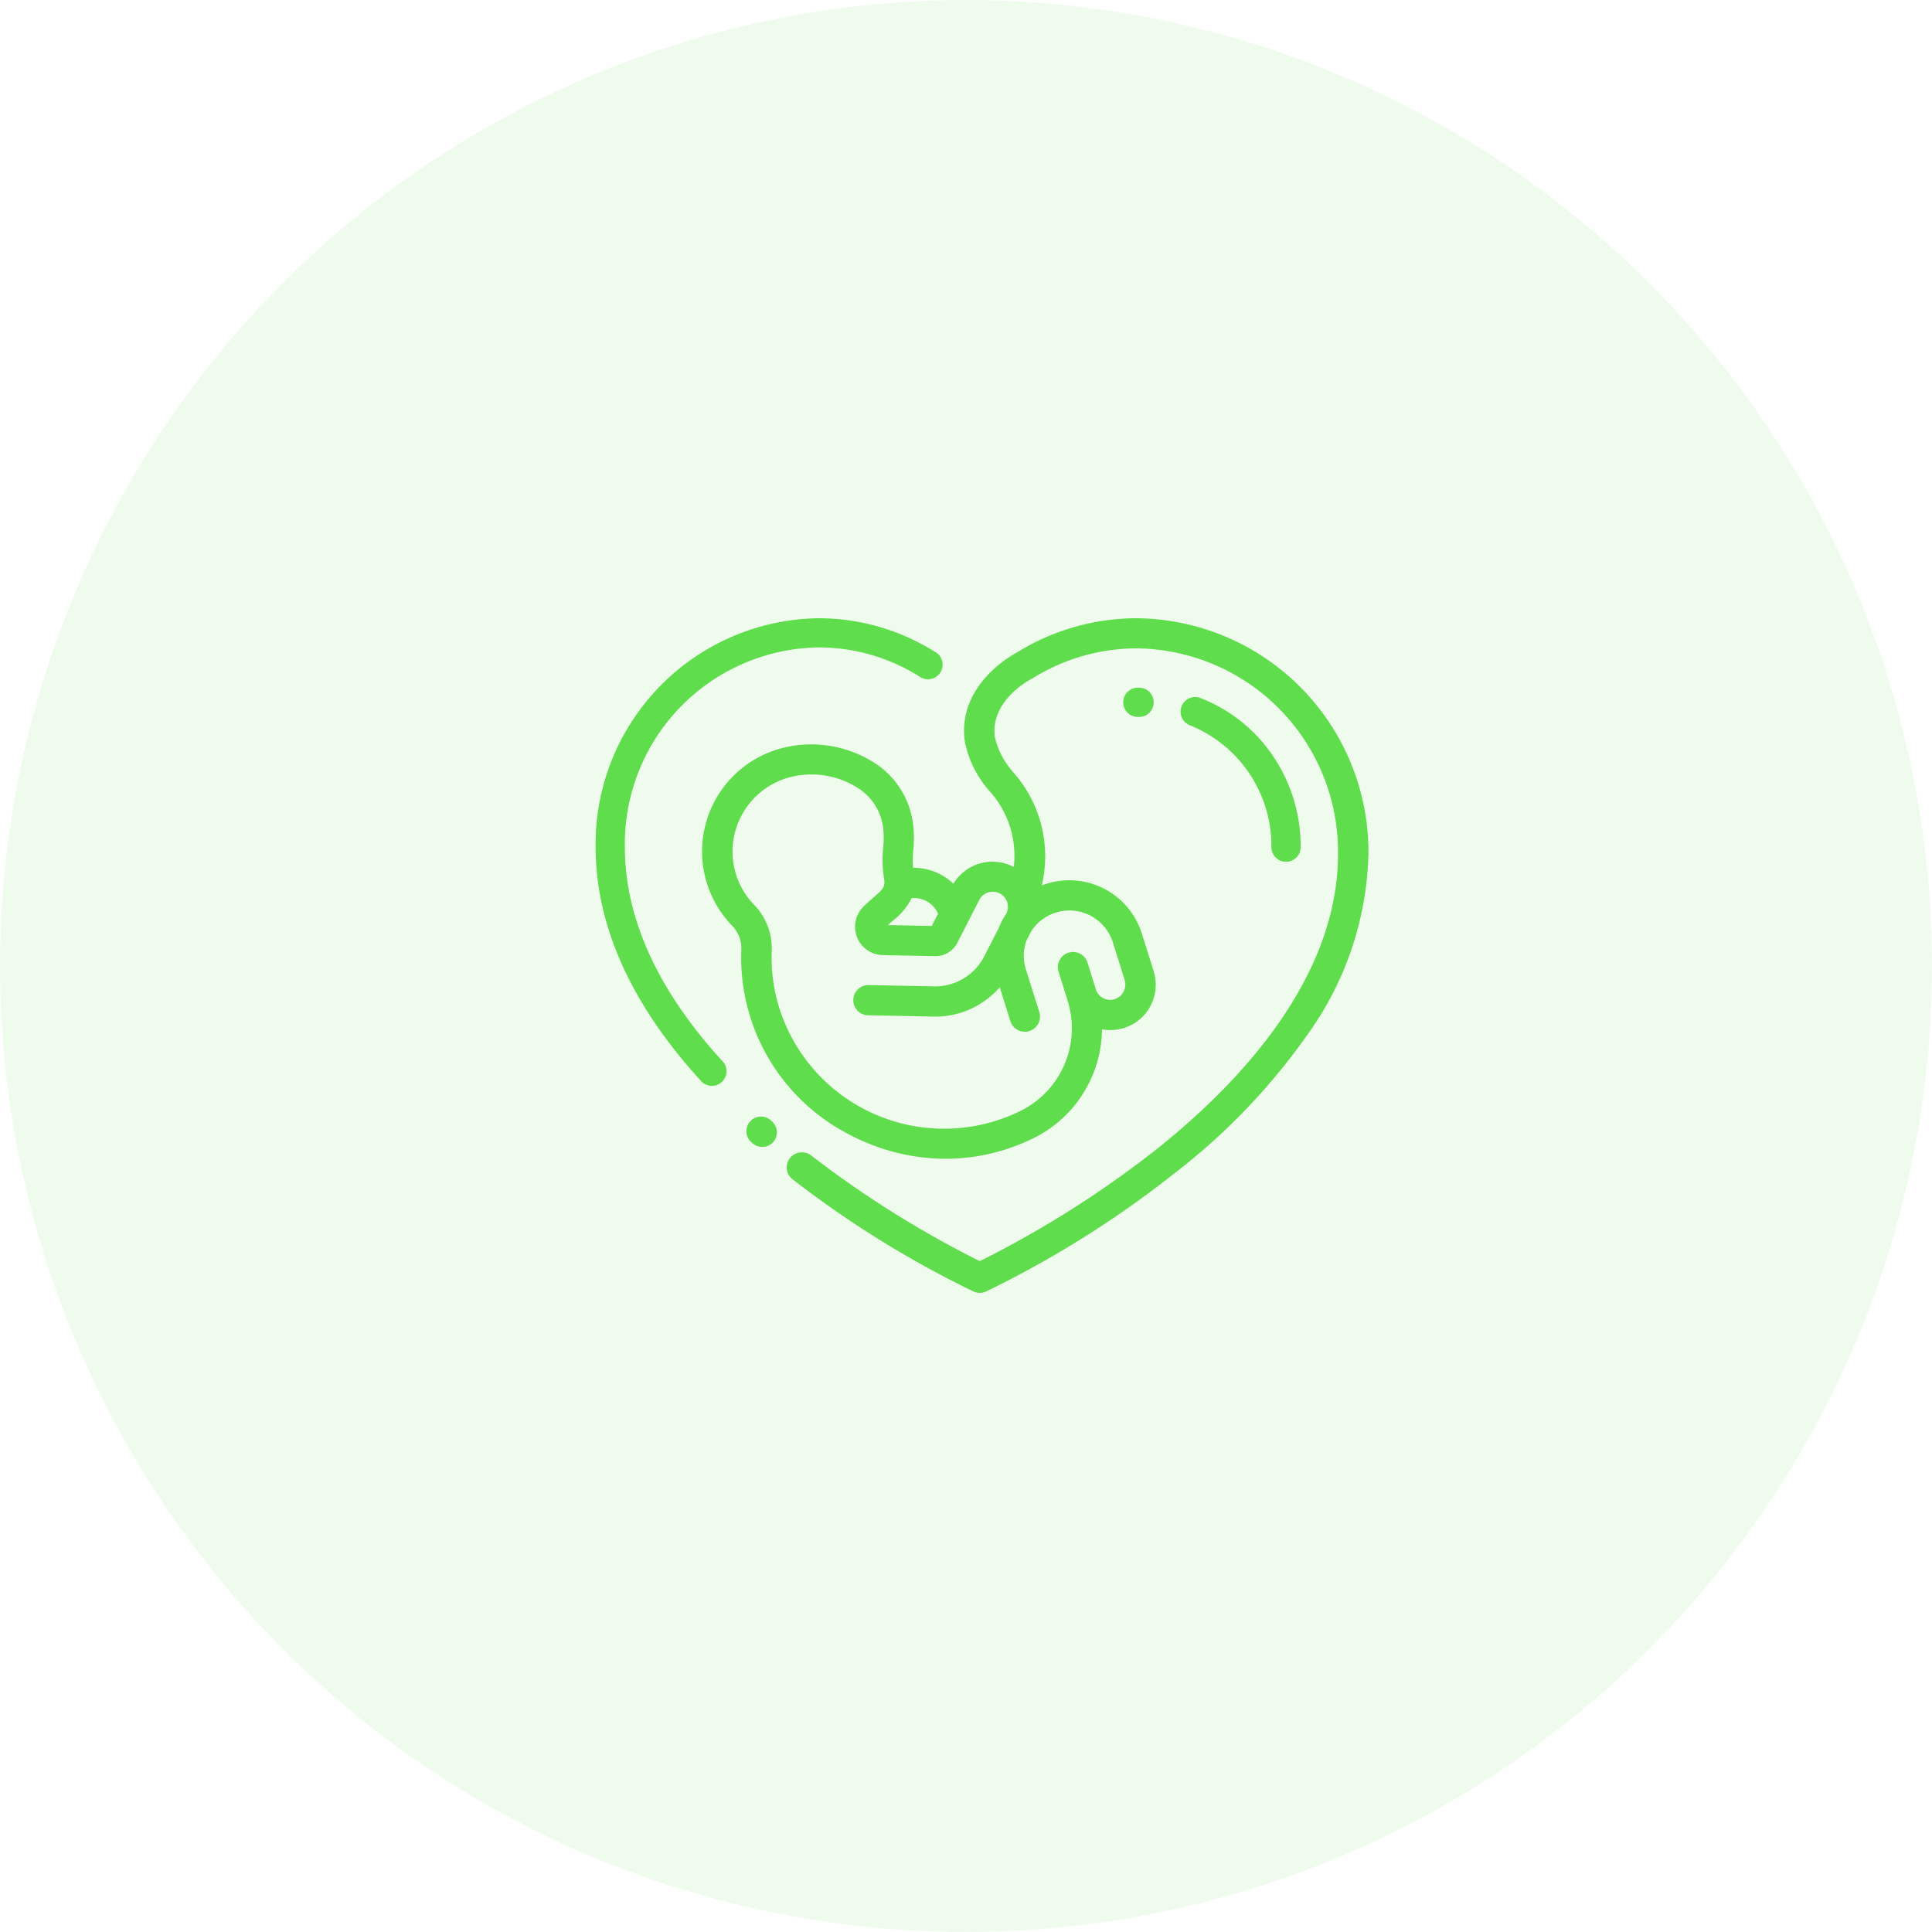
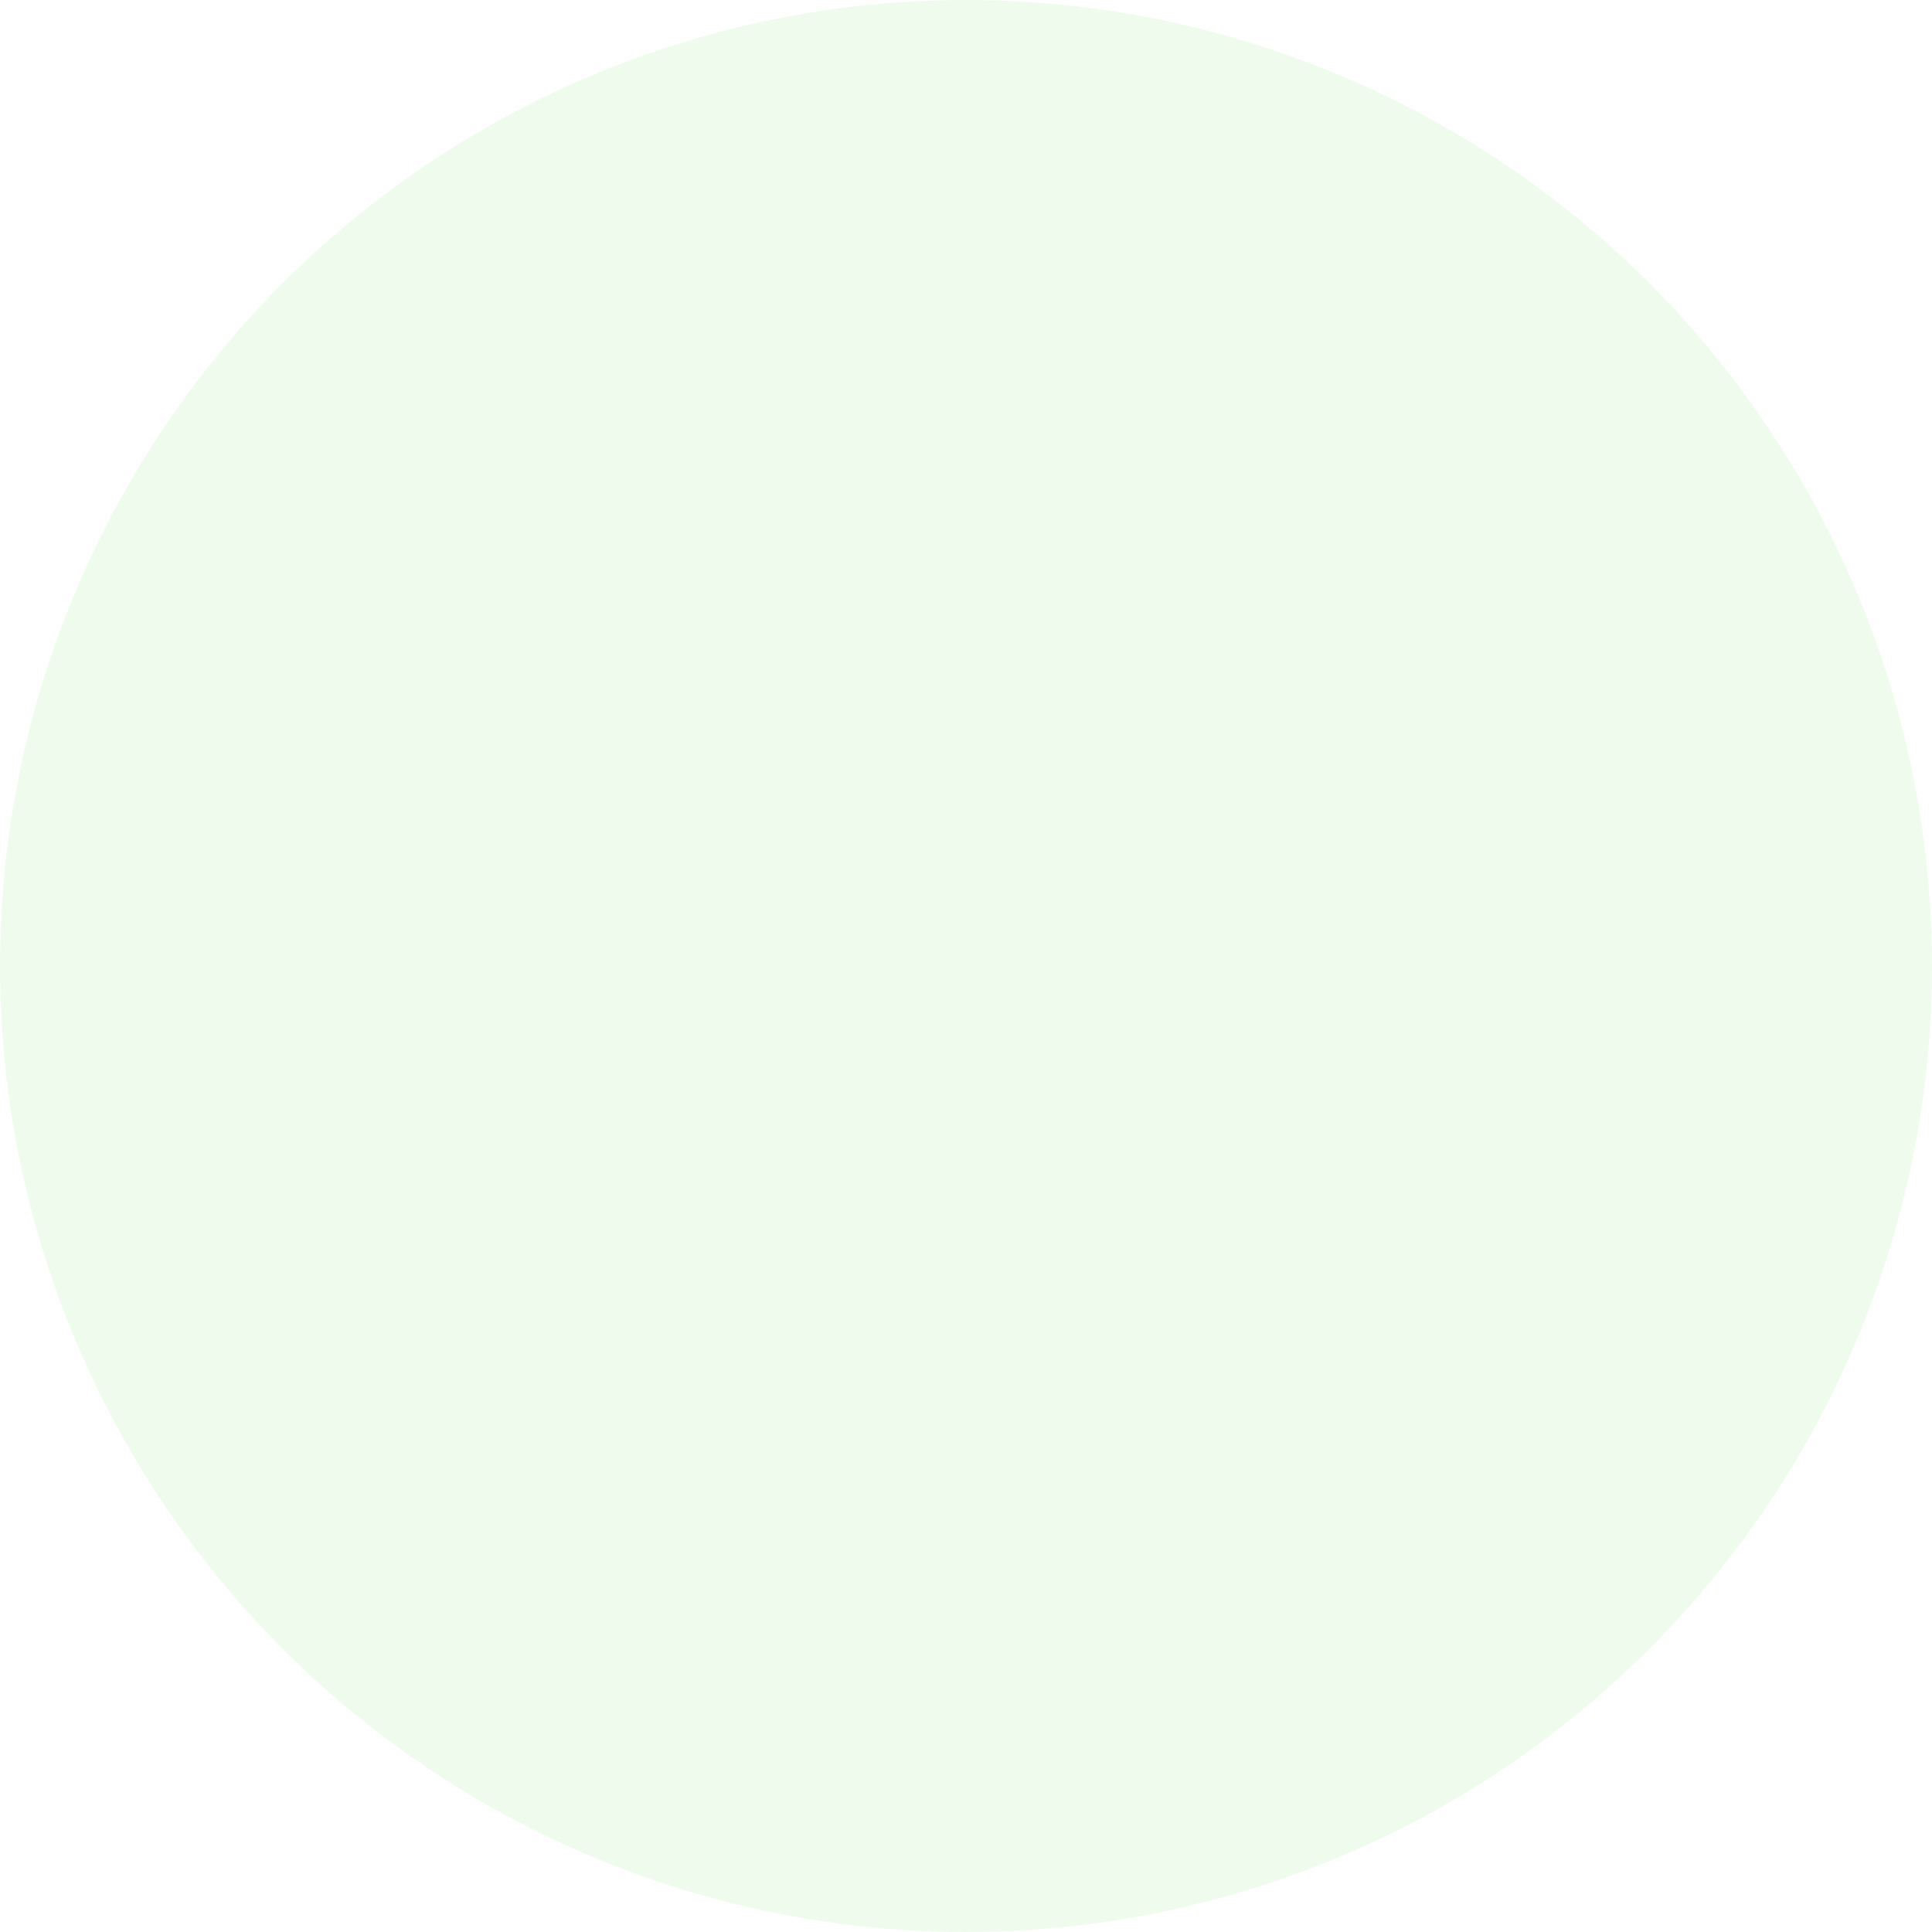
<svg xmlns="http://www.w3.org/2000/svg" width="75" height="75">
  <g transform="translate(-1078.686 -2299)" fill="#60dd4d">
    <circle cx="37.5" cy="37.5" r="37.5" transform="translate(1078.686 2299)" opacity=".1" />
-     <path d="M1122.825 2323a8.841 8.841 0 0 0-4.682 1.34c-.27.145-2.315 1.321-2 3.464a4.108 4.108 0 0 0 .935 1.883 3.734 3.734 0 0 1 .962 2.969l-.024-.013a1.771 1.771 0 0 0-2.319.664 2.216 2.216 0 0 0-1.563-.618 3.617 3.617 0 0 1 .006-.7 4.442 4.442 0 0 0-.019-1.072 3.3 3.3 0 0 0-1.537-2.333 4.55 4.55 0 0 0-3.647-.514 4.145 4.145 0 0 0-1.834 6.862 1.256 1.256 0 0 1 .363.915 7.716 7.716 0 0 0 4.253 7.228 8 8 0 0 0 3.675.908 7.651 7.651 0 0 0 2.223-.33 7.974 7.974 0 0 0 1.171-.459 4.763 4.763 0 0 0 2.677-4.236 1.762 1.762 0 0 0 2-2.278l-.456-1.448a2.951 2.951 0 0 0-3.881-1.86 4.91 4.91 0 0 0-1.1-4.384 3.128 3.128 0 0 1-.719-1.356c-.209-1.41 1.333-2.231 1.4-2.265l.045-.025a7.66 7.66 0 0 1 4.073-1.172 7.9 7.9 0 0 1 7.8 7.977c0 4.827-3.81 8.883-7.006 11.436a39.809 39.809 0 0 1-6.9 4.374 39.943 39.943 0 0 1-6.542-4.1.591.591 0 0 0-.827.1.584.584 0 0 0 .1.822 39.705 39.705 0 0 0 7.02 4.355.592.592 0 0 0 .494 0 39.7 39.7 0 0 0 7.366-4.627 24.754 24.754 0 0 0 5.1-5.328 12.5 12.5 0 0 0 2.377-7.03 9.077 9.077 0 0 0-8.984-9.149zm-9.464 11.726a2.406 2.406 0 0 0 .712-.86 1.022 1.022 0 0 1 1.029.6l-.246.48-1.7-.034c.067-.065.137-.126.205-.186zm5.176.776l.2-.383a1.77 1.77 0 0 1 3.15.463l.452 1.444a.6.6 0 0 1-.373.759.59.59 0 0 1-.723-.329l-.344-1.1a.589.589 0 0 0-1.125.348l.353 1.129a3.576 3.576 0 0 1-1.854 4.306 6.71 6.71 0 0 1-9.3-3.9 6.6 6.6 0 0 1-.328-2.346 2.429 2.429 0 0 0-.69-1.776 2.946 2.946 0 0 1-.716-1.237 2.985 2.985 0 0 1 2.036-3.688 3.34 3.34 0 0 1 2.674.373 2.134 2.134 0 0 1 1.011 1.506 3.3 3.3 0 0 1 .012.821 4.74 4.74 0 0 0 .032 1.208c.048.329-.017.4-.417.746-.11.1-.235.205-.364.332l-.007.007a1.1 1.1 0 0 0 .747 1.892l2.022.04a.95.95 0 0 0 .863-.514l.852-1.664a.588.588 0 1 1 1.049.532l-.04.061a2.936 2.936 0 0 0-.249.486l-.573 1.119a2.143 2.143 0 0 1-1.269 1.059 2.106 2.106 0 0 1-.667.095l-2.542-.05a.586.586 0 1 0-.024 1.172l2.547.051a3.3 3.3 0 0 0 1.041-.147 3.345 3.345 0 0 0 1.524-.991l.415 1.326a.589.589 0 0 0 1.125-.348l-.528-1.677a1.752 1.752 0 0 1 .029-1.126z" />
-     <path d="M1108.64 2342.52l-.016-.015a.568.568 0 1 0-.758.845l.016.015a.568.568 0 1 0 .758-.845zm6.35-18.21a8.484 8.484 0 0 0-4.529-1.31 8.77 8.77 0 0 0-8.654 8.862c0 3.086 1.388 6.159 4.125 9.136a.568.568 0 0 0 .835-.766c-2.538-2.76-3.825-5.575-3.825-8.367a7.634 7.634 0 0 1 7.519-7.733 7.352 7.352 0 0 1 3.924 1.135.568.568 0 1 0 .605-.96zm7.891 1.386a.568.568 0 1 0 0 1.135.568.568 0 1 0 0-1.135zm5.201 2.621a6.031 6.031 0 0 0-2.811-2.227.568.568 0 0 0-.407 1.06 5.05 5.05 0 0 1 3.178 4.713.568.568 0 1 0 1.135 0 6.224 6.224 0 0 0-1.095-3.546z" />
  </g>
</svg>